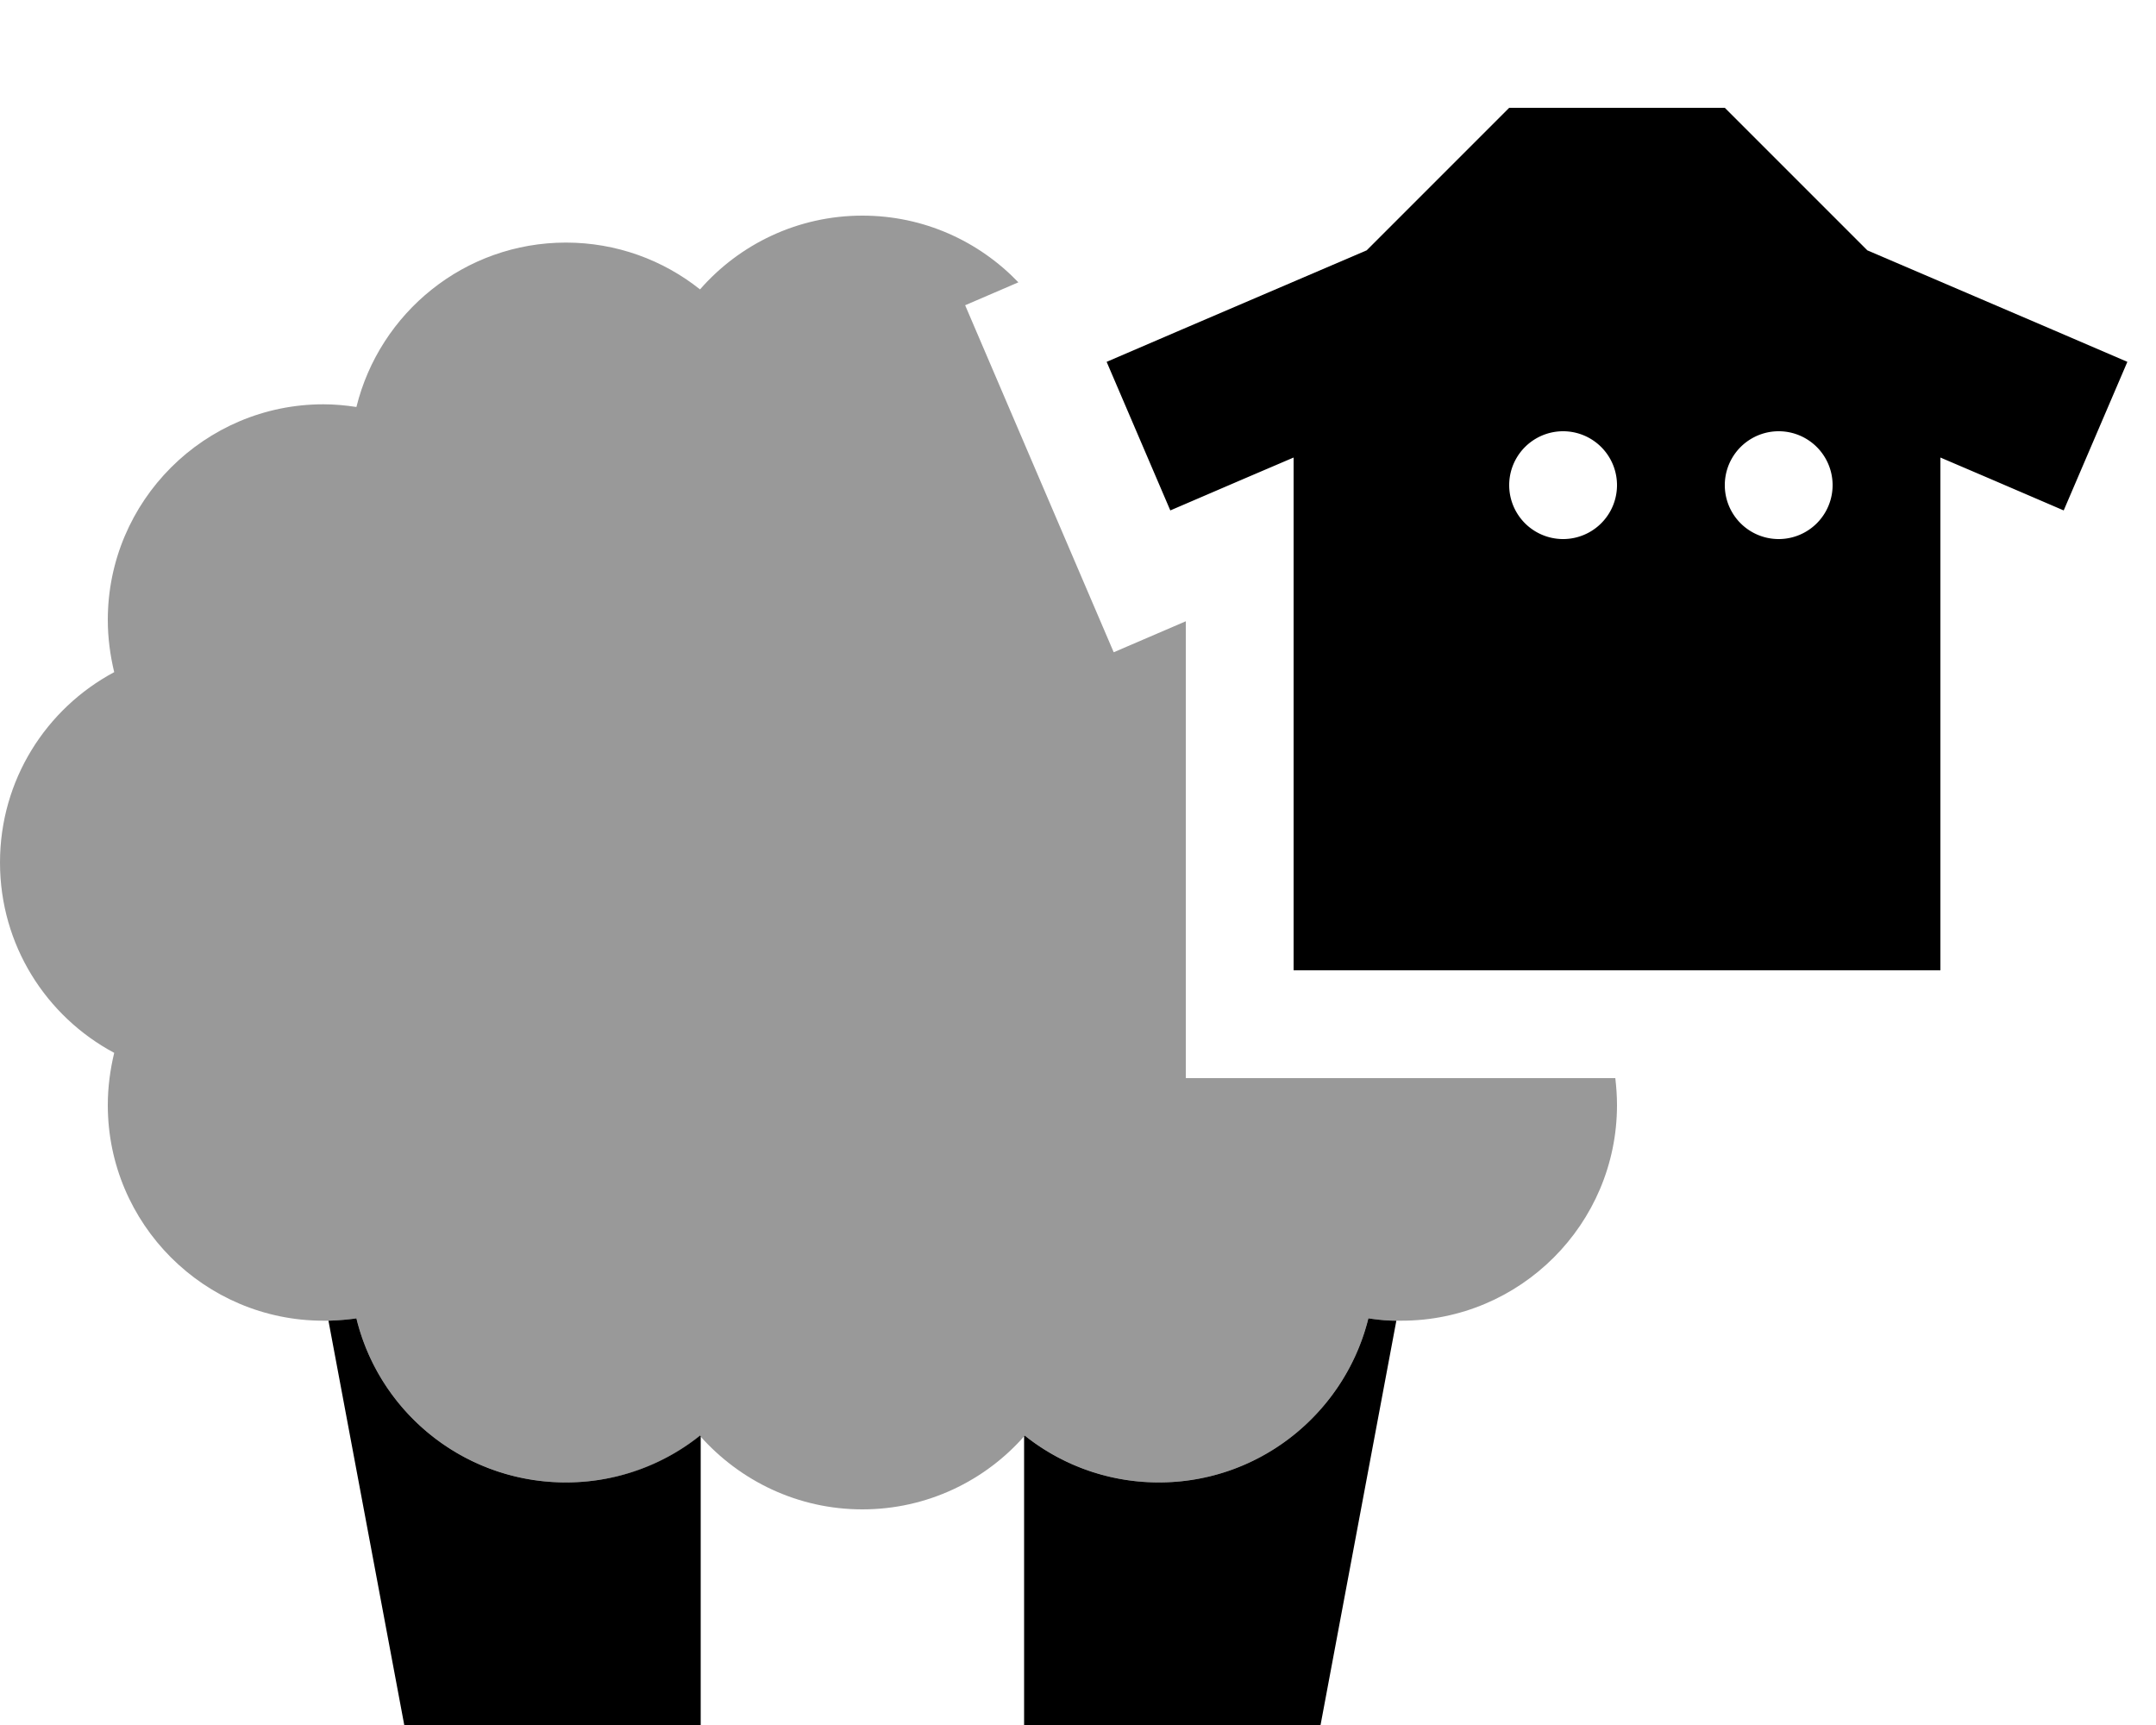
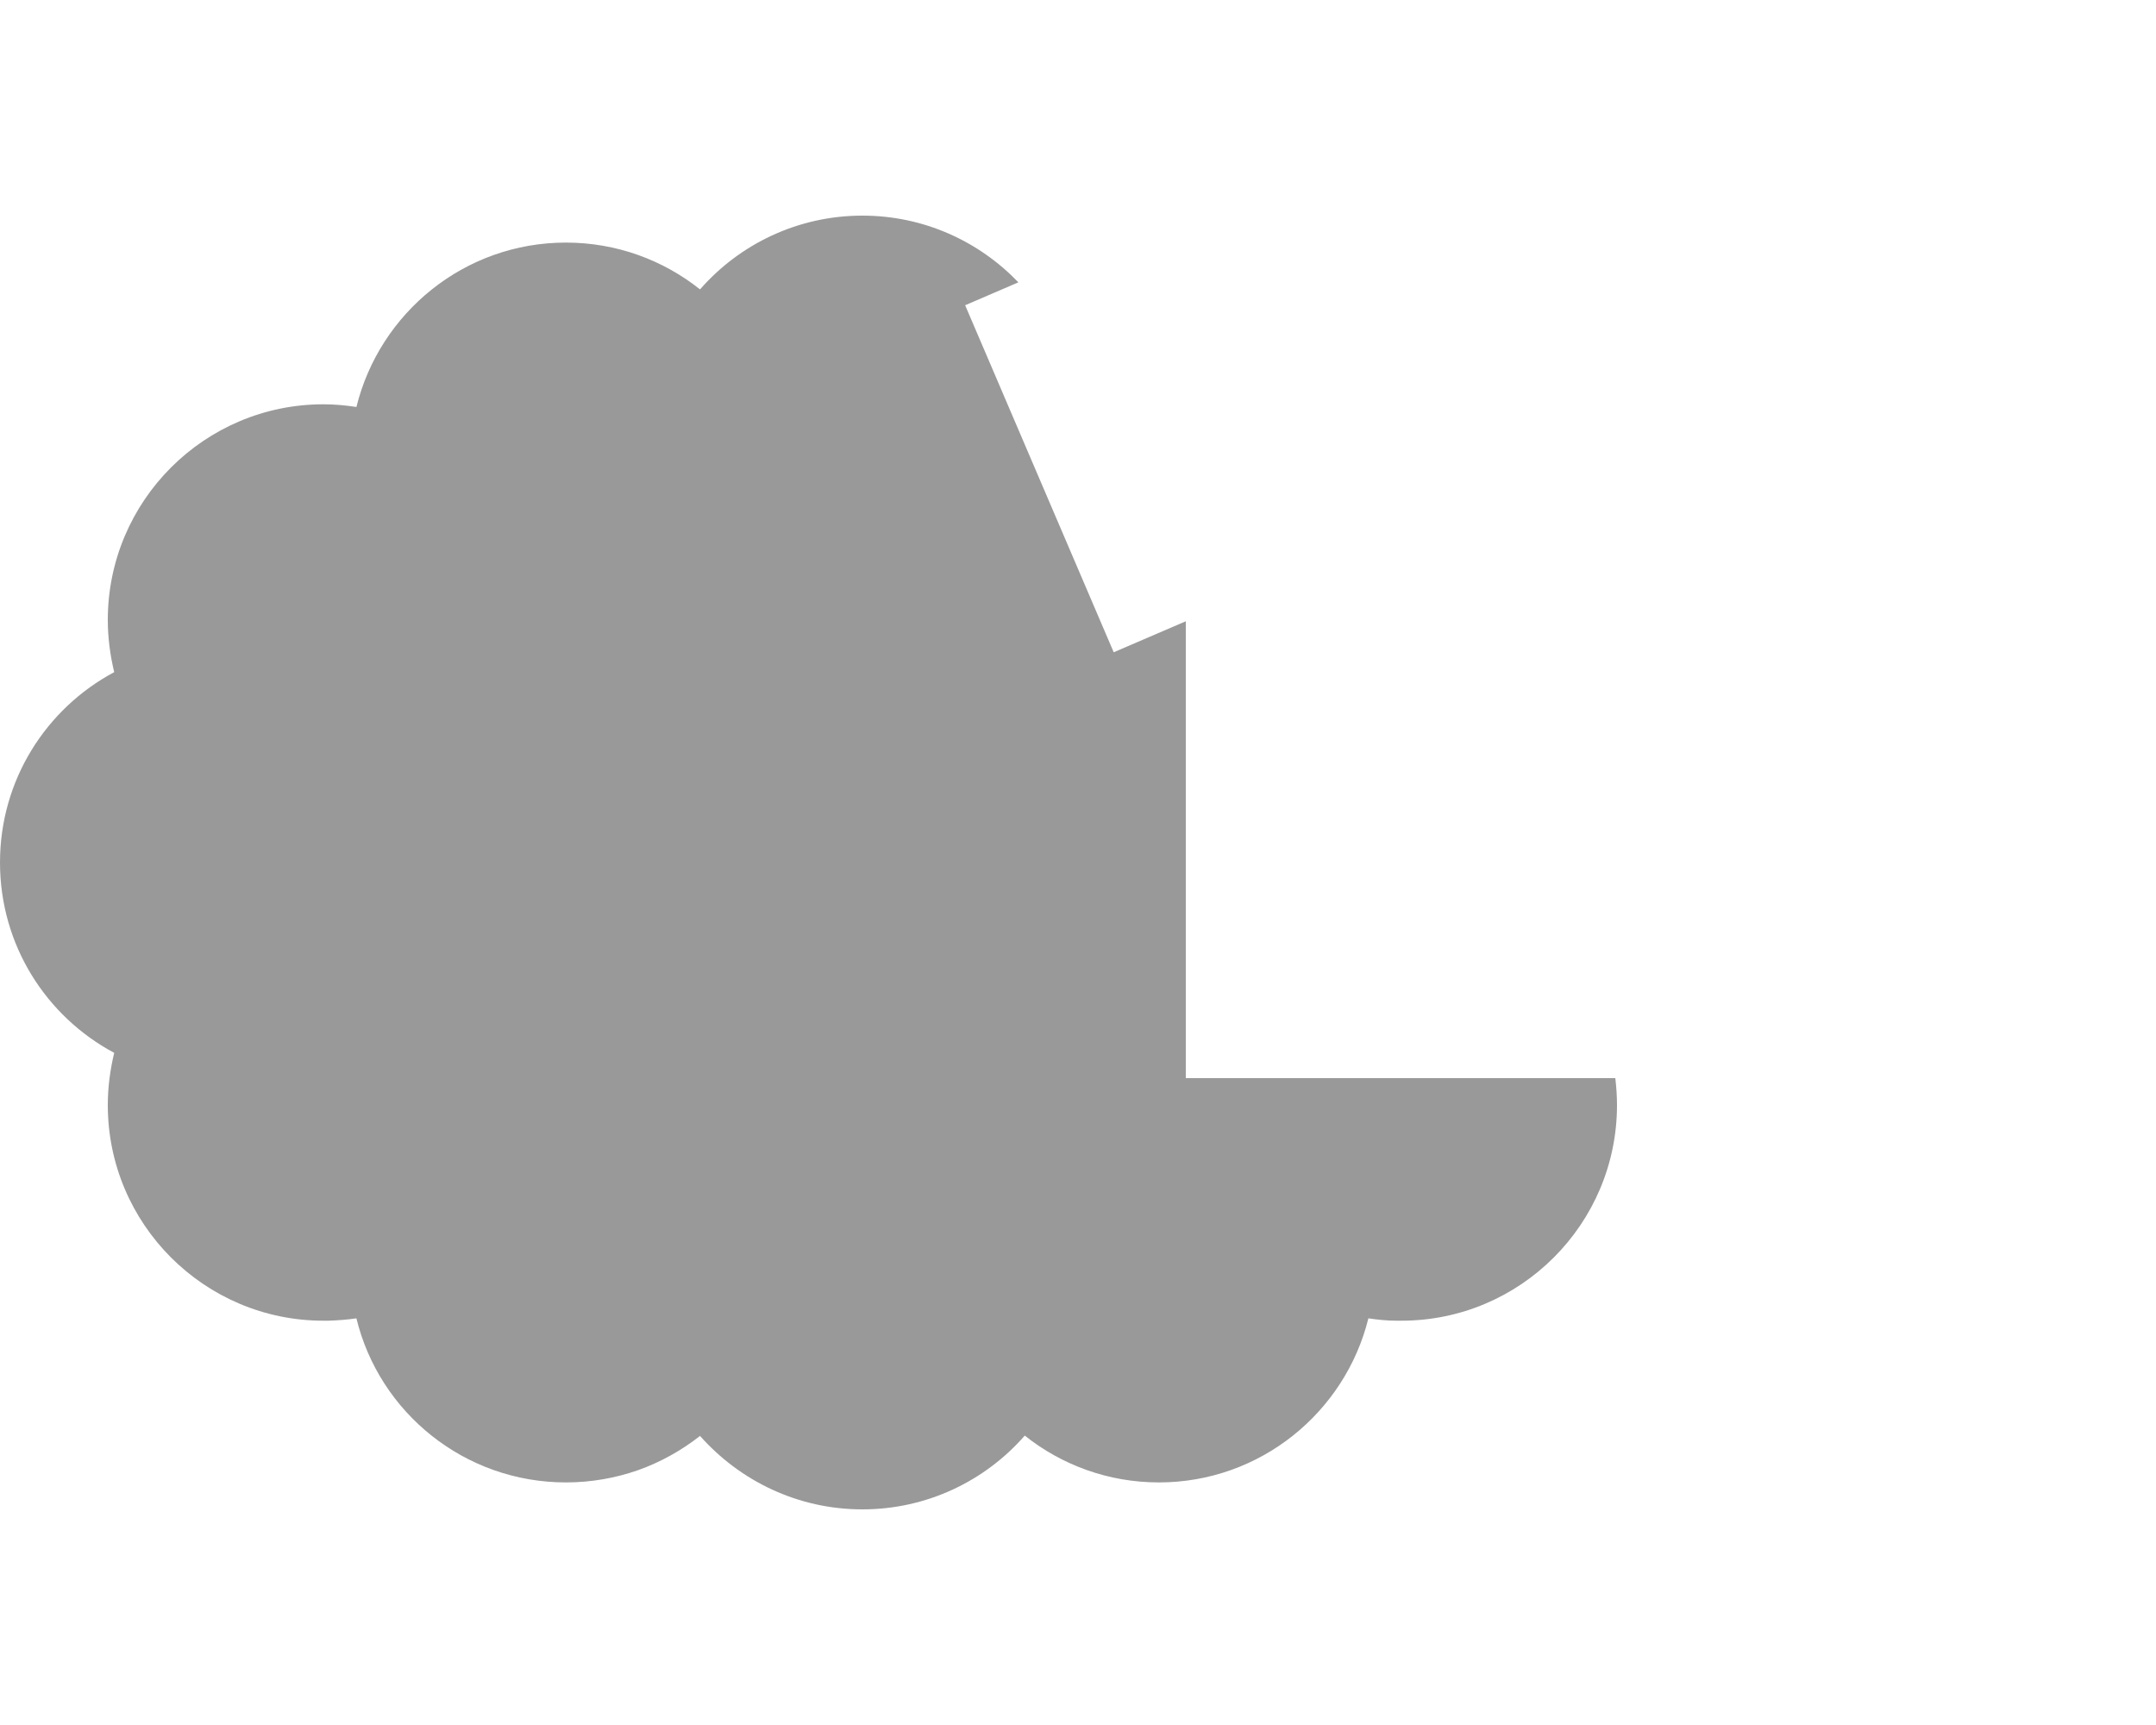
<svg xmlns="http://www.w3.org/2000/svg" viewBox="0 0 640 512">
  <path class="fa-secondary" style="fill:inherit;opacity:.4;" d="M0 256c0 24.5 13.7 45.7 33.9 56.5c-1.2 5-1.9 10.2-1.9 15.5c0 35.3 28.7 64 64 64c.5 0 1 0 1.5 0c2.8-.1 5.6-.3 8.3-.7c6.8 28 32.1 48.7 62.2 48.7c7.5 0 14.7-1.3 21.3-3.6c6.8-2.4 13-5.9 18.5-10.2C219.7 439.6 236.9 448 256 448c19.2 0 36.5-8.5 48.2-21.9C315.1 434.8 329 440 344 440c30.1 0 55.3-20.8 62.2-48.7c2.7 .4 5.5 .7 8.3 .7c.5 0 1 0 1.5 0c35.3 0 64-28.7 64-64c0-2.7-.2-5.4-.5-8L352 320l0-135.6-21.4 9.2L286.5 90.6l15.8-6.8C290.6 71.6 274.2 64 256 64c-19.2 0-36.5 8.5-48.2 21.9C196.9 77.2 183 72 168 72c-30.1 0-55.3 20.8-62.2 48.8c-3.2-.5-6.5-.8-9.8-.8c-35.3 0-64 28.7-64 64c0 5.3 .7 10.5 1.9 15.5C13.7 210.3 0 231.5 0 256z" />
-   <path class="fa-primary" style="fill:inherit;opacity:1;" d="M576 288l-192 0 0-152.2-14.5 6.2-22.1 9.5-18.9-44.1 22.1-9.5 55.1-23.6L448 32l64 0 42.3 42.3 55.1 23.6 22.1 9.5-18.9 44.1-22.1-9.5L576 135.8 576 288zM464 160a16 16 0 1 0 0-32 16 16 0 1 0 0 32zm80-16a16 16 0 1 0 -32 0 16 16 0 1 0 32 0zM304.2 426.1C315.1 434.8 329 440 344 440c30.1 0 55.3-20.8 62.2-48.7c2.7 .4 5.5 .7 8.3 .7L392 512l-88 0 0-85.7 .2-.2zM105.8 391.3c6.8 28 32.1 48.7 62.2 48.7c15 0 28.9-5.2 39.8-13.9l.2 .2 0 85.7-88 0L97.5 392c2.8-.1 5.6-.3 8.3-.7z" />
</svg>